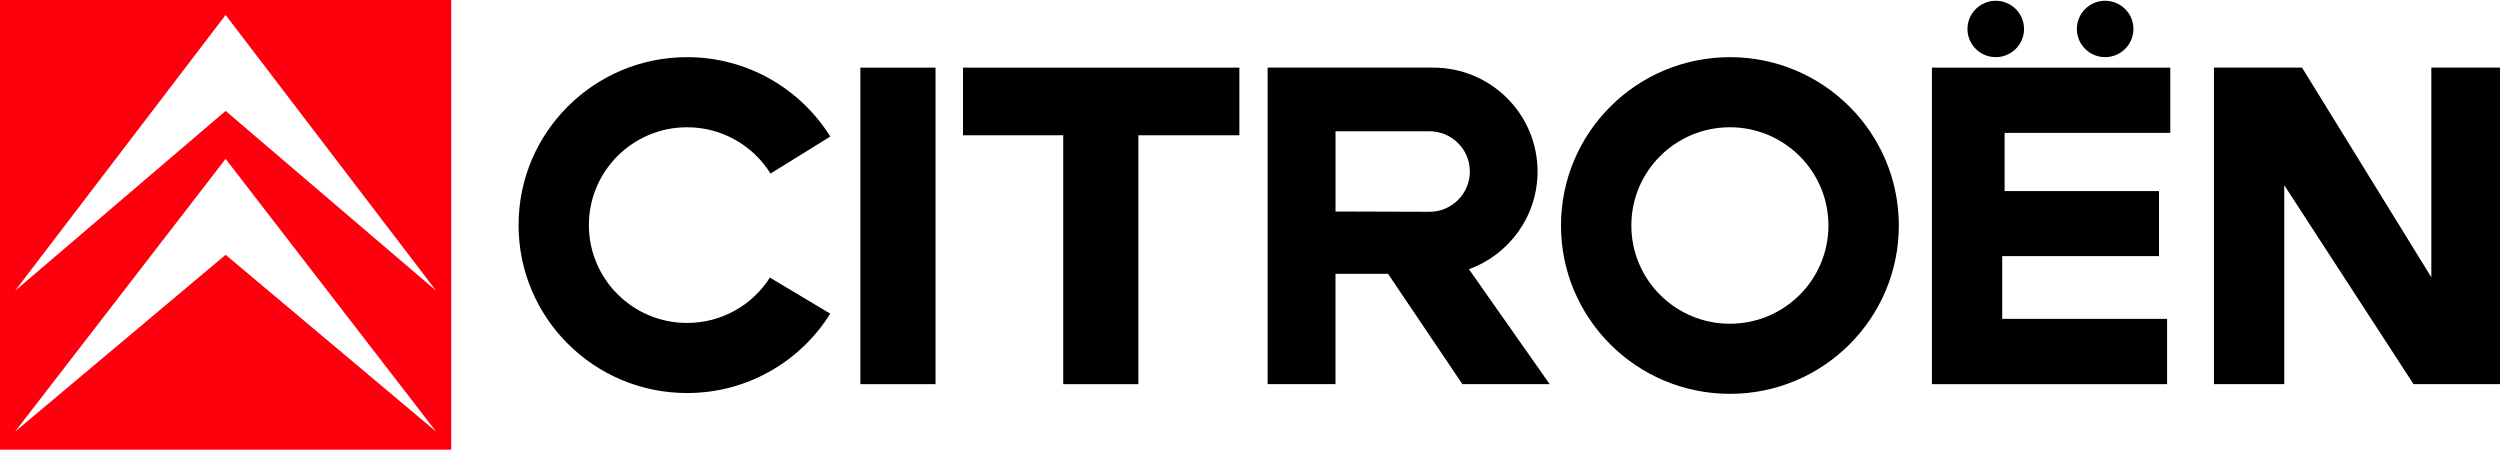
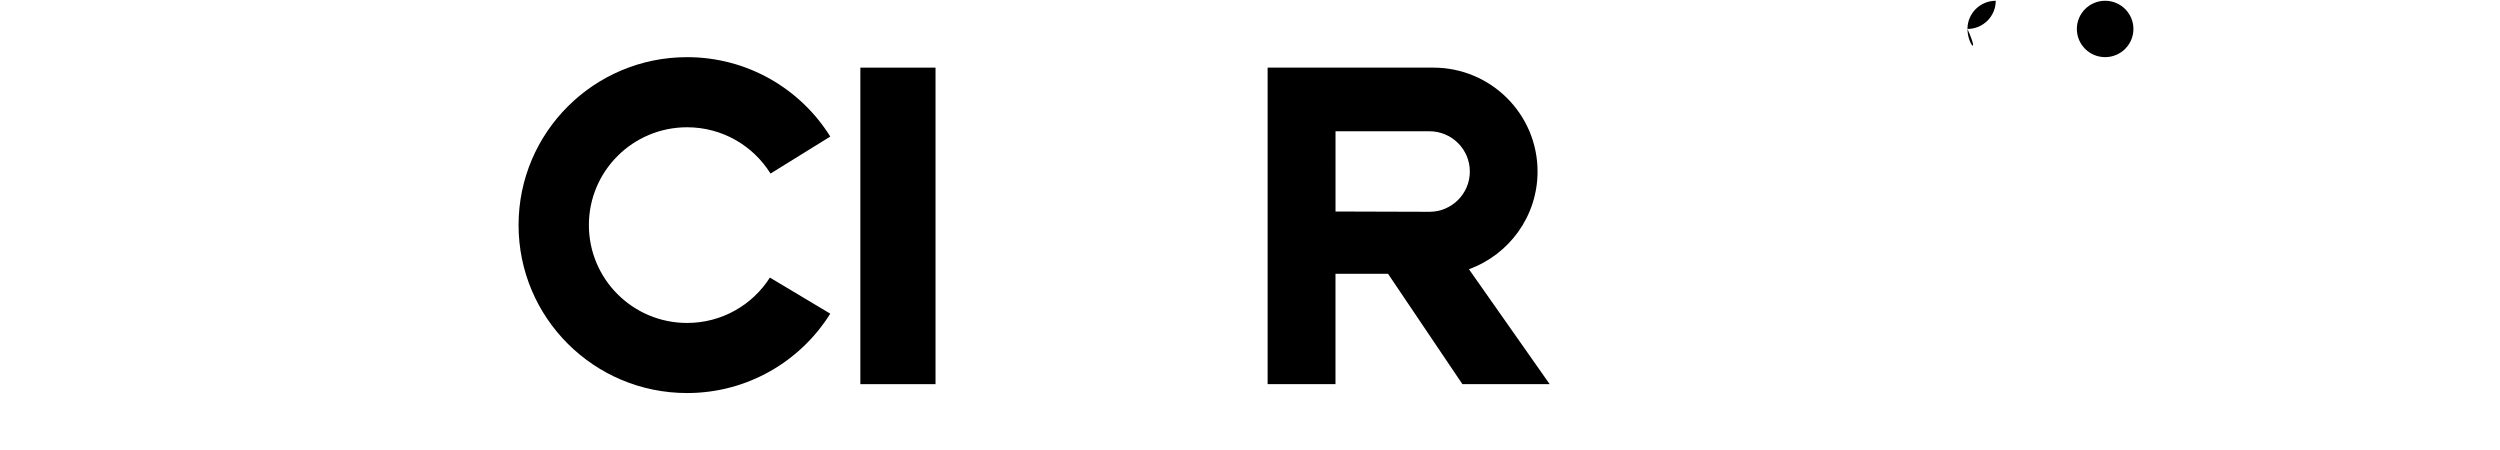
<svg xmlns="http://www.w3.org/2000/svg" version="1.1" id="Layer_1" x="0px" y="0px" width="139px" height="25px" viewBox="0 0 139 25" enable-background="new 0 0 139 25" xml:space="preserve">
  <g>
    <g>
      <path d="M42.807,15.434c-0.968,1.518-2.669,2.522-4.606,2.522c-3.016,0-5.459-2.437-5.459-5.441c0-3.004,2.443-5.439,5.459-5.439    c1.959,0,3.678,1.028,4.64,2.574l3.322-2.058c-1.652-2.65-4.601-4.414-7.962-4.414c-5.175,0-9.369,4.181-9.369,9.337    c0,5.158,4.194,9.338,9.369,9.338c3.361,0,6.308-1.765,7.961-4.414L42.807,15.434L42.807,15.434z" />
    </g>
    <g>
      <polygon points="47.836,3.76 52.015,3.76 52.015,21.359 47.836,21.359   " />
    </g>
    <g>
-       <polygon points="68.909,3.76 53.543,3.76 53.543,7.521 59.115,7.521 59.115,21.359 63.293,21.359 63.293,7.521 68.909,7.521   " />
-     </g>
+       </g>
    <g>
-       <polygon points="107.415,3.76 107.415,21.359 120.49,21.359 120.49,17.729 111.323,17.729 111.323,14.24 120.04,14.24     120.04,10.624 111.457,10.624 111.457,7.388 120.669,7.388 120.669,3.76   " />
-     </g>
+       </g>
    <g>
-       <polygon points="123.096,21.359 123.096,3.76 127.993,3.76 135.182,15.416 135.182,3.76 139,3.76 139,21.359 134.193,21.359     127.004,10.298 127.004,21.359   " />
-     </g>
+       </g>
    <g>
-       <path d="M109.391,1.61c0-0.865,0.705-1.567,1.572-1.567c0.869,0,1.574,0.702,1.574,1.567c0,0.866-0.705,1.567-1.574,1.567    C110.096,3.177,109.391,2.476,109.391,1.61L109.391,1.61z" />
+       <path d="M109.391,1.61c0-0.865,0.705-1.567,1.572-1.567c0,0.866-0.705,1.567-1.574,1.567    C110.096,3.177,109.391,2.476,109.391,1.61L109.391,1.61z" />
    </g>
    <g>
      <path d="M115.473,1.61c0-0.865,0.704-1.567,1.572-1.567c0.869,0,1.573,0.702,1.573,1.567c0,0.866-0.704,1.567-1.573,1.567    C116.177,3.177,115.473,2.476,115.473,1.61L115.473,1.61z" />
    </g>
    <path d="M85.488,9.537c0-3.19-2.594-5.777-5.797-5.777H70.48v17.599h3.773v-6.135h2.922l4.135,6.135h4.852l-4.489-6.391   C83.898,14.161,85.488,12.034,85.488,9.537z M79.477,11.776l-5.222-0.016V7.298h5.222c1.24,0,2.246,1.003,2.246,2.239   S80.717,11.776,79.477,11.776z" />
-     <path d="M96.184,3.178c-5.188,0-9.393,4.19-9.393,9.36c0,5.169,4.204,9.358,9.393,9.36c5.187,0,9.391-4.191,9.391-9.36   C105.574,7.368,101.37,3.178,96.184,3.178z M96.182,18c-3.027,0-5.479-2.445-5.479-5.462c0-3.017,2.452-5.462,5.479-5.462   c3.026,0,5.479,2.446,5.479,5.462C101.661,15.555,99.208,18,96.182,18z" />
    <g>
-       <path fill="#FE000D" d="M0,0v25h25.088V0H0z M12.544,14.167L0.836,24.001L12.544,8.834l11.708,15.167L12.544,14.167z     M12.544,6.167L0.836,16.169L12.544,0.833l11.708,15.336L12.544,6.167z" />
-     </g>
+       </g>
  </g>
</svg>